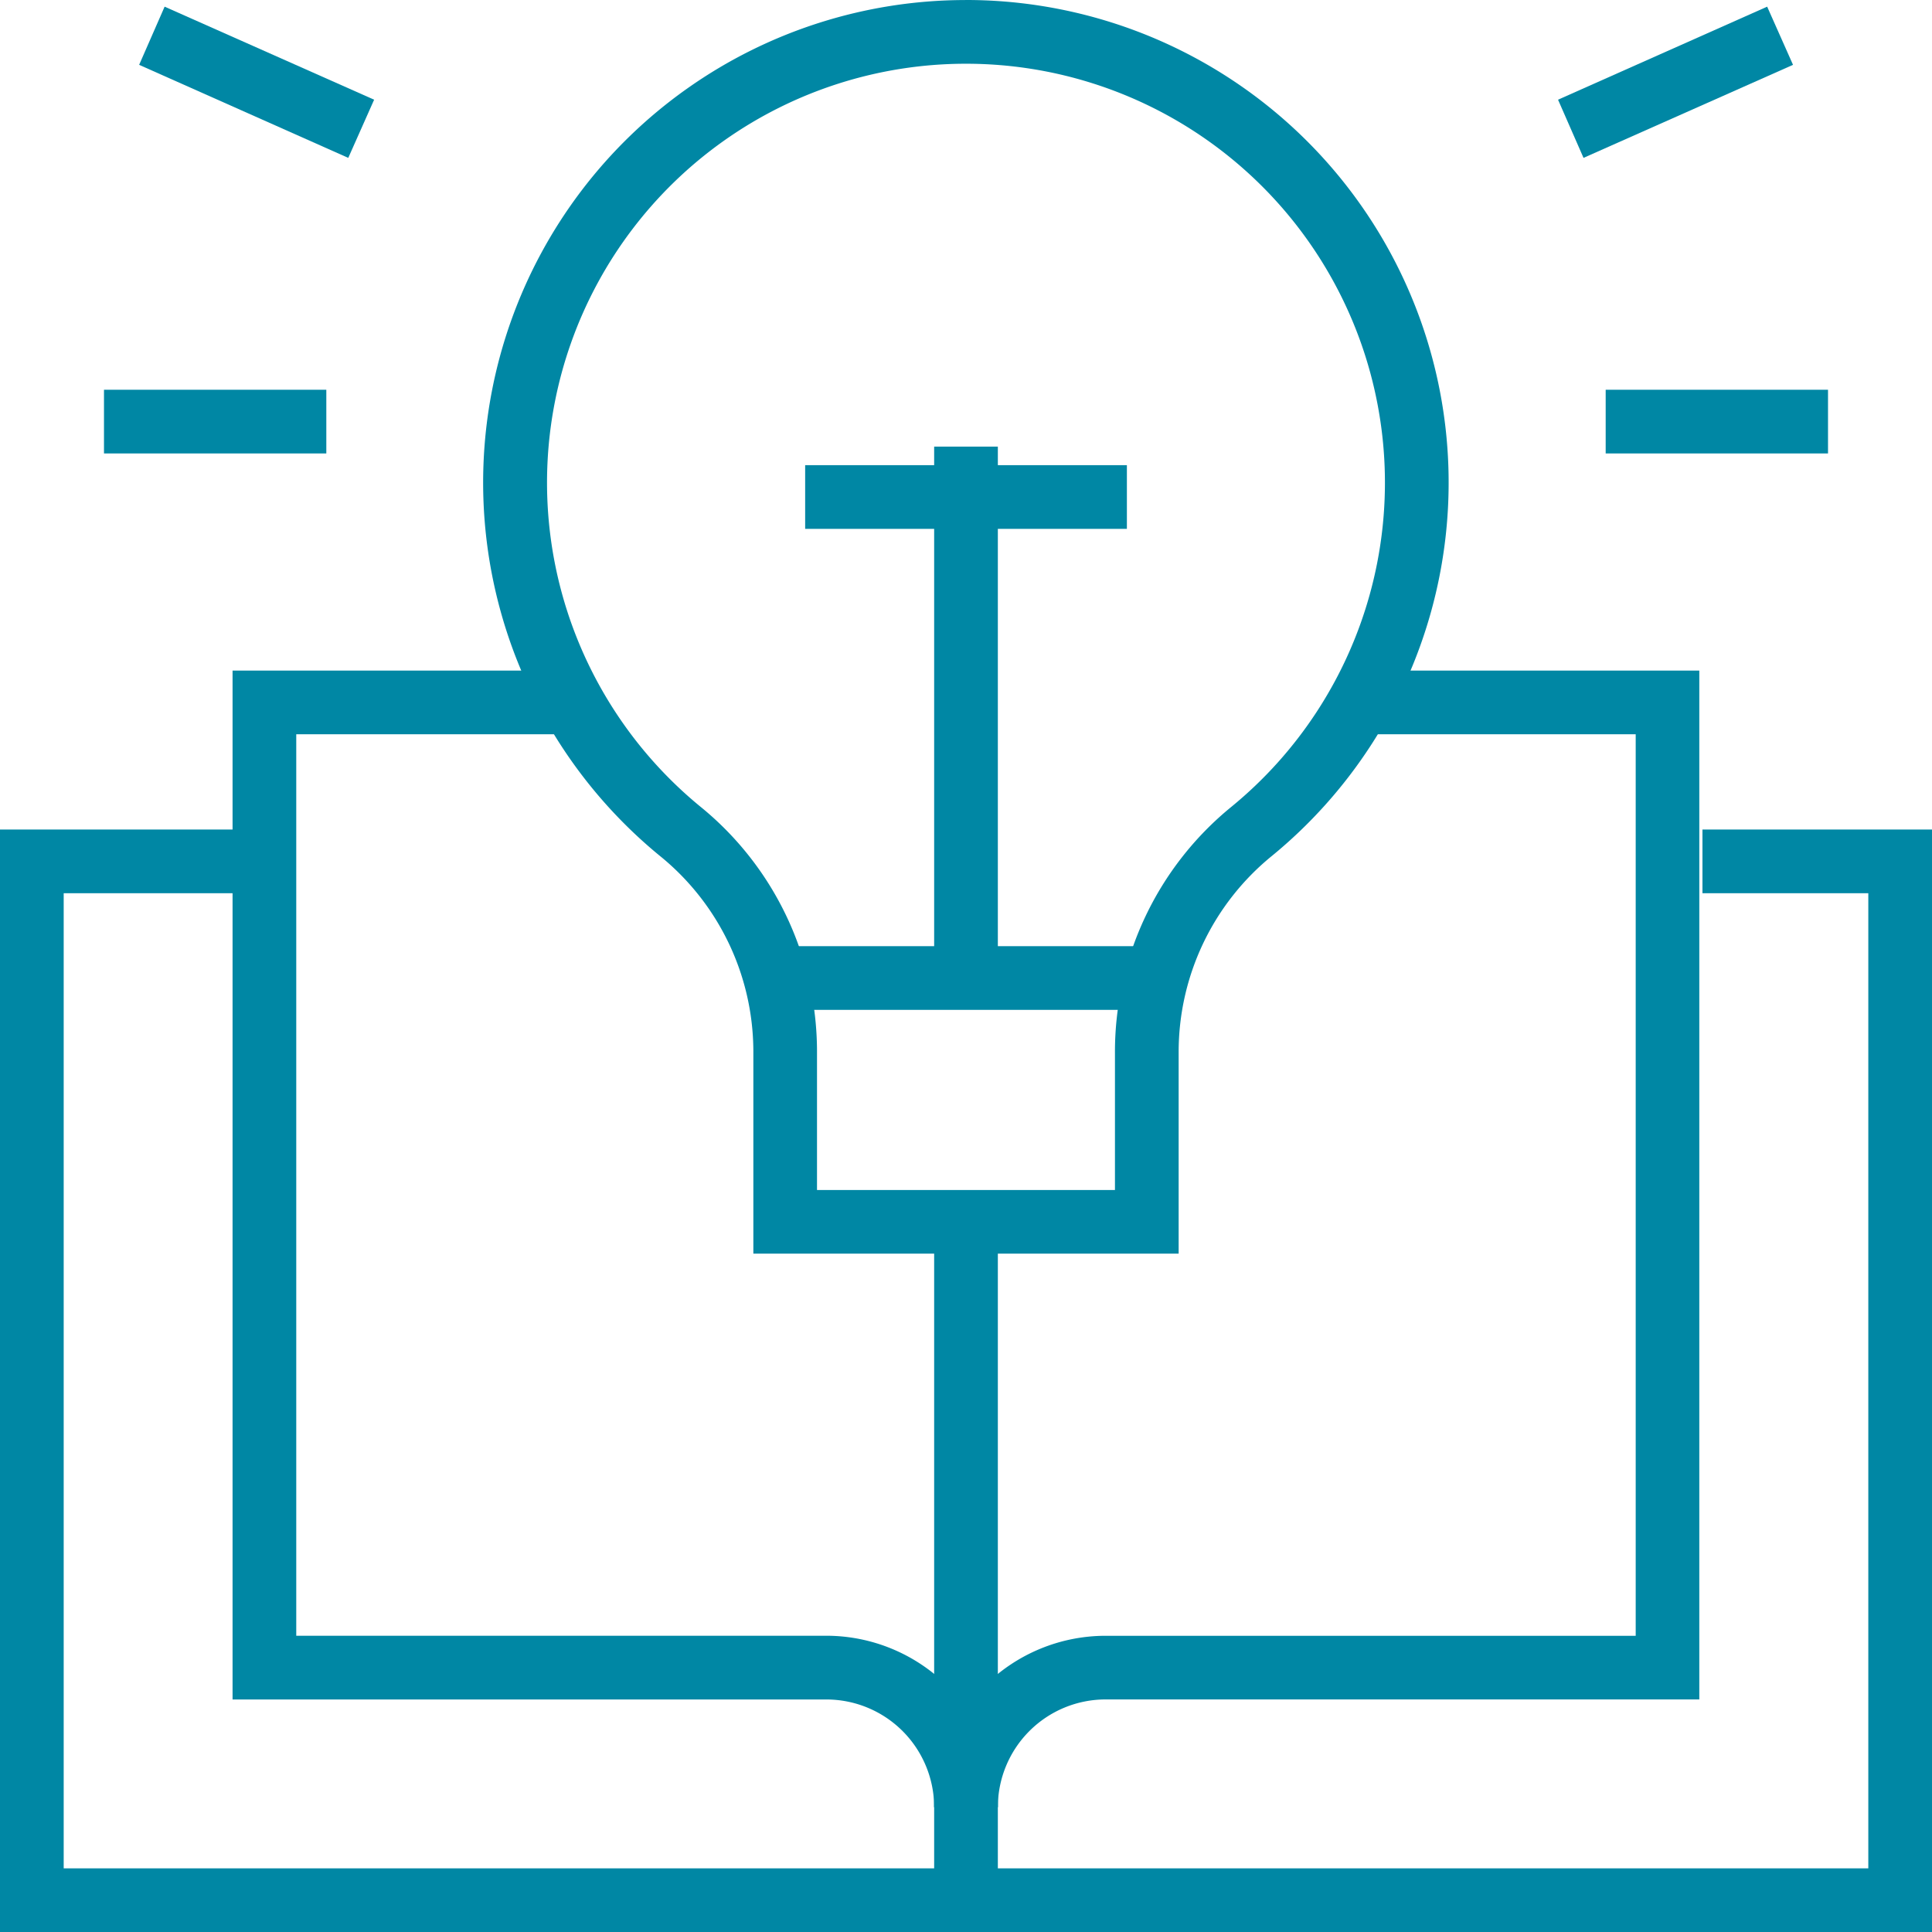
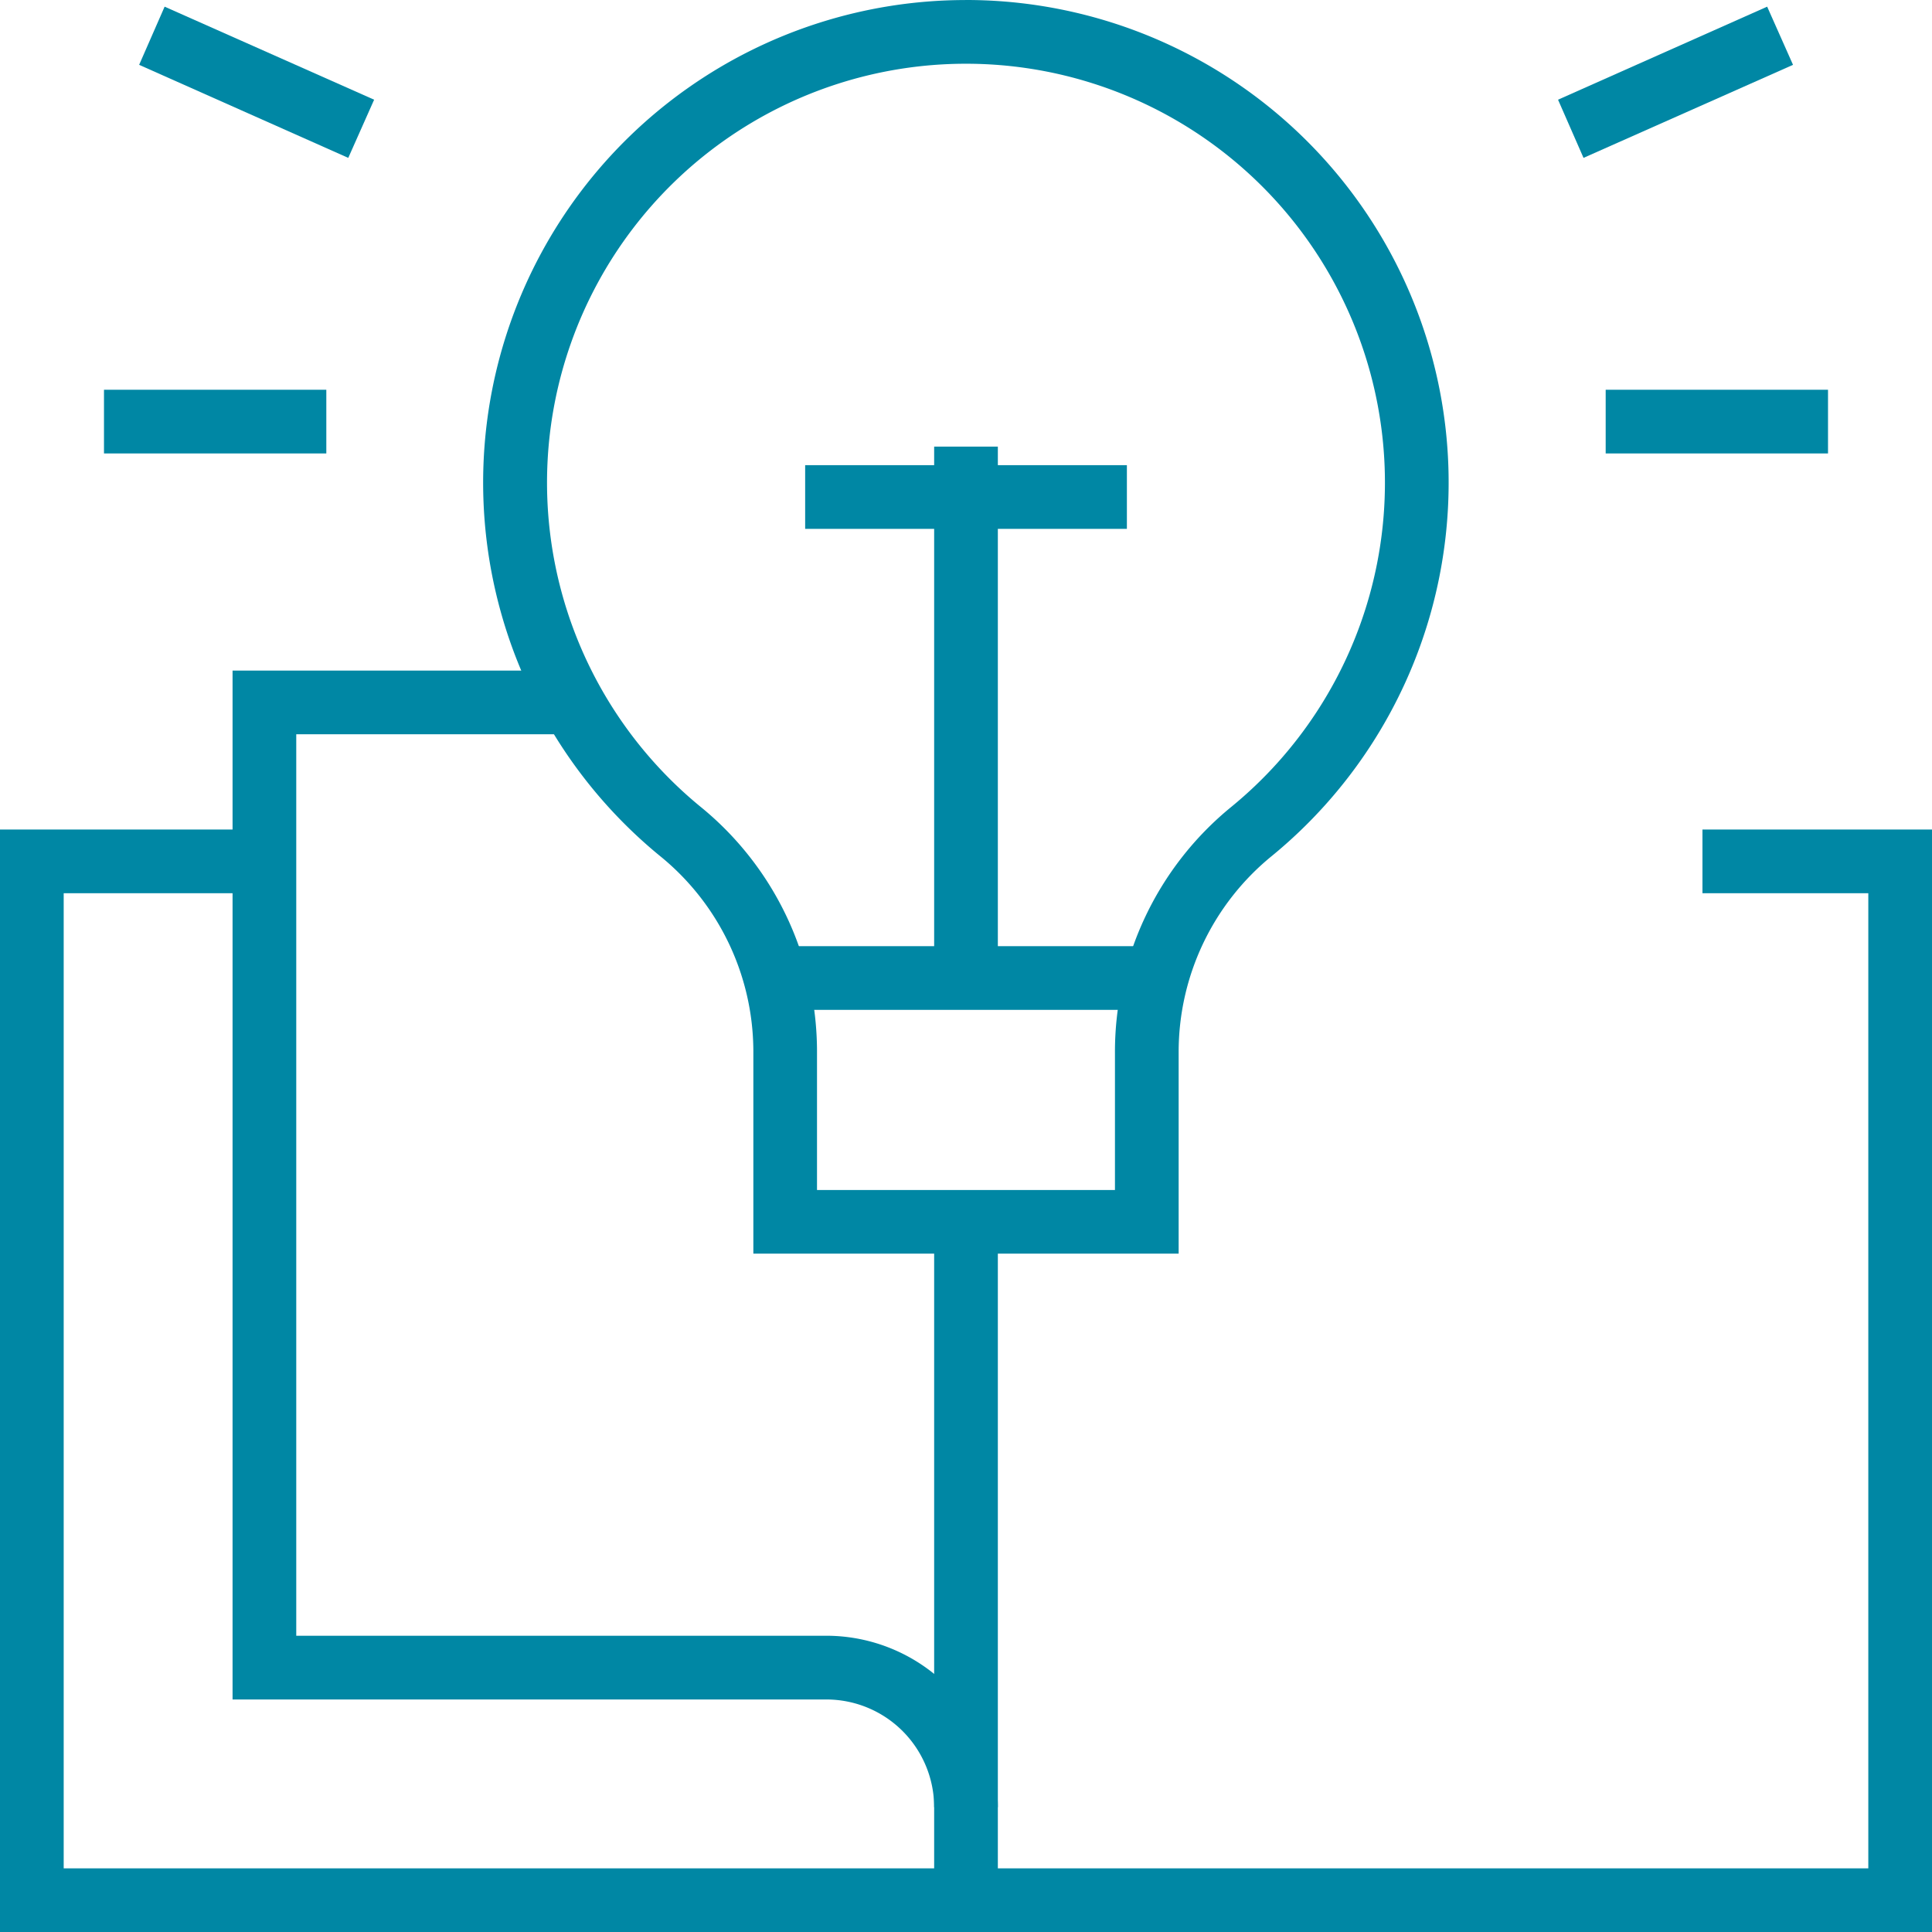
<svg xmlns="http://www.w3.org/2000/svg" width="45.5" height="45.5" viewBox="0 0 45.5 45.5">
  <g transform="translate(-14.25 -14.25)">
    <path d="M59.75,254.215H14.25V228.25h6.5v1.5h-5v22.965h42.5V229.75H54.344v-1.5H59.75Z" transform="translate(0 -194.464)" fill="#0087a4" />
-     <path d="M256.75,214.017h-1.5a4.041,4.041,0,0,1,4.036-4.036h12.486V188.75H265.4v-1.5h7.87v24.23H259.286A2.539,2.539,0,0,0,256.75,214.017Z" transform="translate(-219 -157.207)" fill="#0087a4" />
    <path d="M92.273,214.017h-1.5a2.539,2.539,0,0,0-2.536-2.536H74.25V187.25h7.87v1.5H75.75v21.23H88.237A4.041,4.041,0,0,1,92.273,214.017Z" transform="translate(-54.523 -157.207)" fill="#0087a4" />
    <path d="M.75,15.427H-.75V0H.75Z" transform="translate(37 42.843)" fill="#0087a4" />
    <path d="M150.318,14.25a11.366,11.366,0,0,1,7.194,20.166,5.95,5.95,0,0,0-2.186,4.623v4.735H145.31V38.988A5.94,5.94,0,0,0,143.1,34.4a11.365,11.365,0,0,1,7.18-20.149Zm3.508,28.025V39.04a7.444,7.444,0,0,1,2.736-5.784,9.866,9.866,0,0,0-6.244-17.505h-.031a9.866,9.866,0,0,0-6.232,17.49,7.435,7.435,0,0,1,2.754,5.747v3.288Z" transform="translate(-113.318 0)" fill="#0087a4" />
    <path d="M8.516.75H0V-.75H8.516Z" transform="translate(32.742 37.283)" fill="#0087a4" />
    <path d="M.75,13H-.75V0H.75Z" transform="translate(37 24.768)" fill="#0087a4" />
    <path d="M7.577.75H0V-.75H7.577Z" transform="translate(33.212 25.955)" fill="#0087a4" />
    <path d="M4.625,2.876-.3.685.3-.685,5.234,1.506Z" transform="translate(17.827 15.092)" fill="#0087a4" />
    <path d="M5.236.75H0V-.75H5.236Z" transform="translate(16.699 24.179)" fill="#0087a4" />
    <path d="M.3,2.876-.3,1.506,4.625-.685,5.234.685Z" transform="translate(51.243 15.092)" fill="#0087a4" />
    <path d="M5.236.75H0V-.75H5.236Z" transform="translate(52.065 24.179)" fill="#0087a4" />
  </g>
</svg>